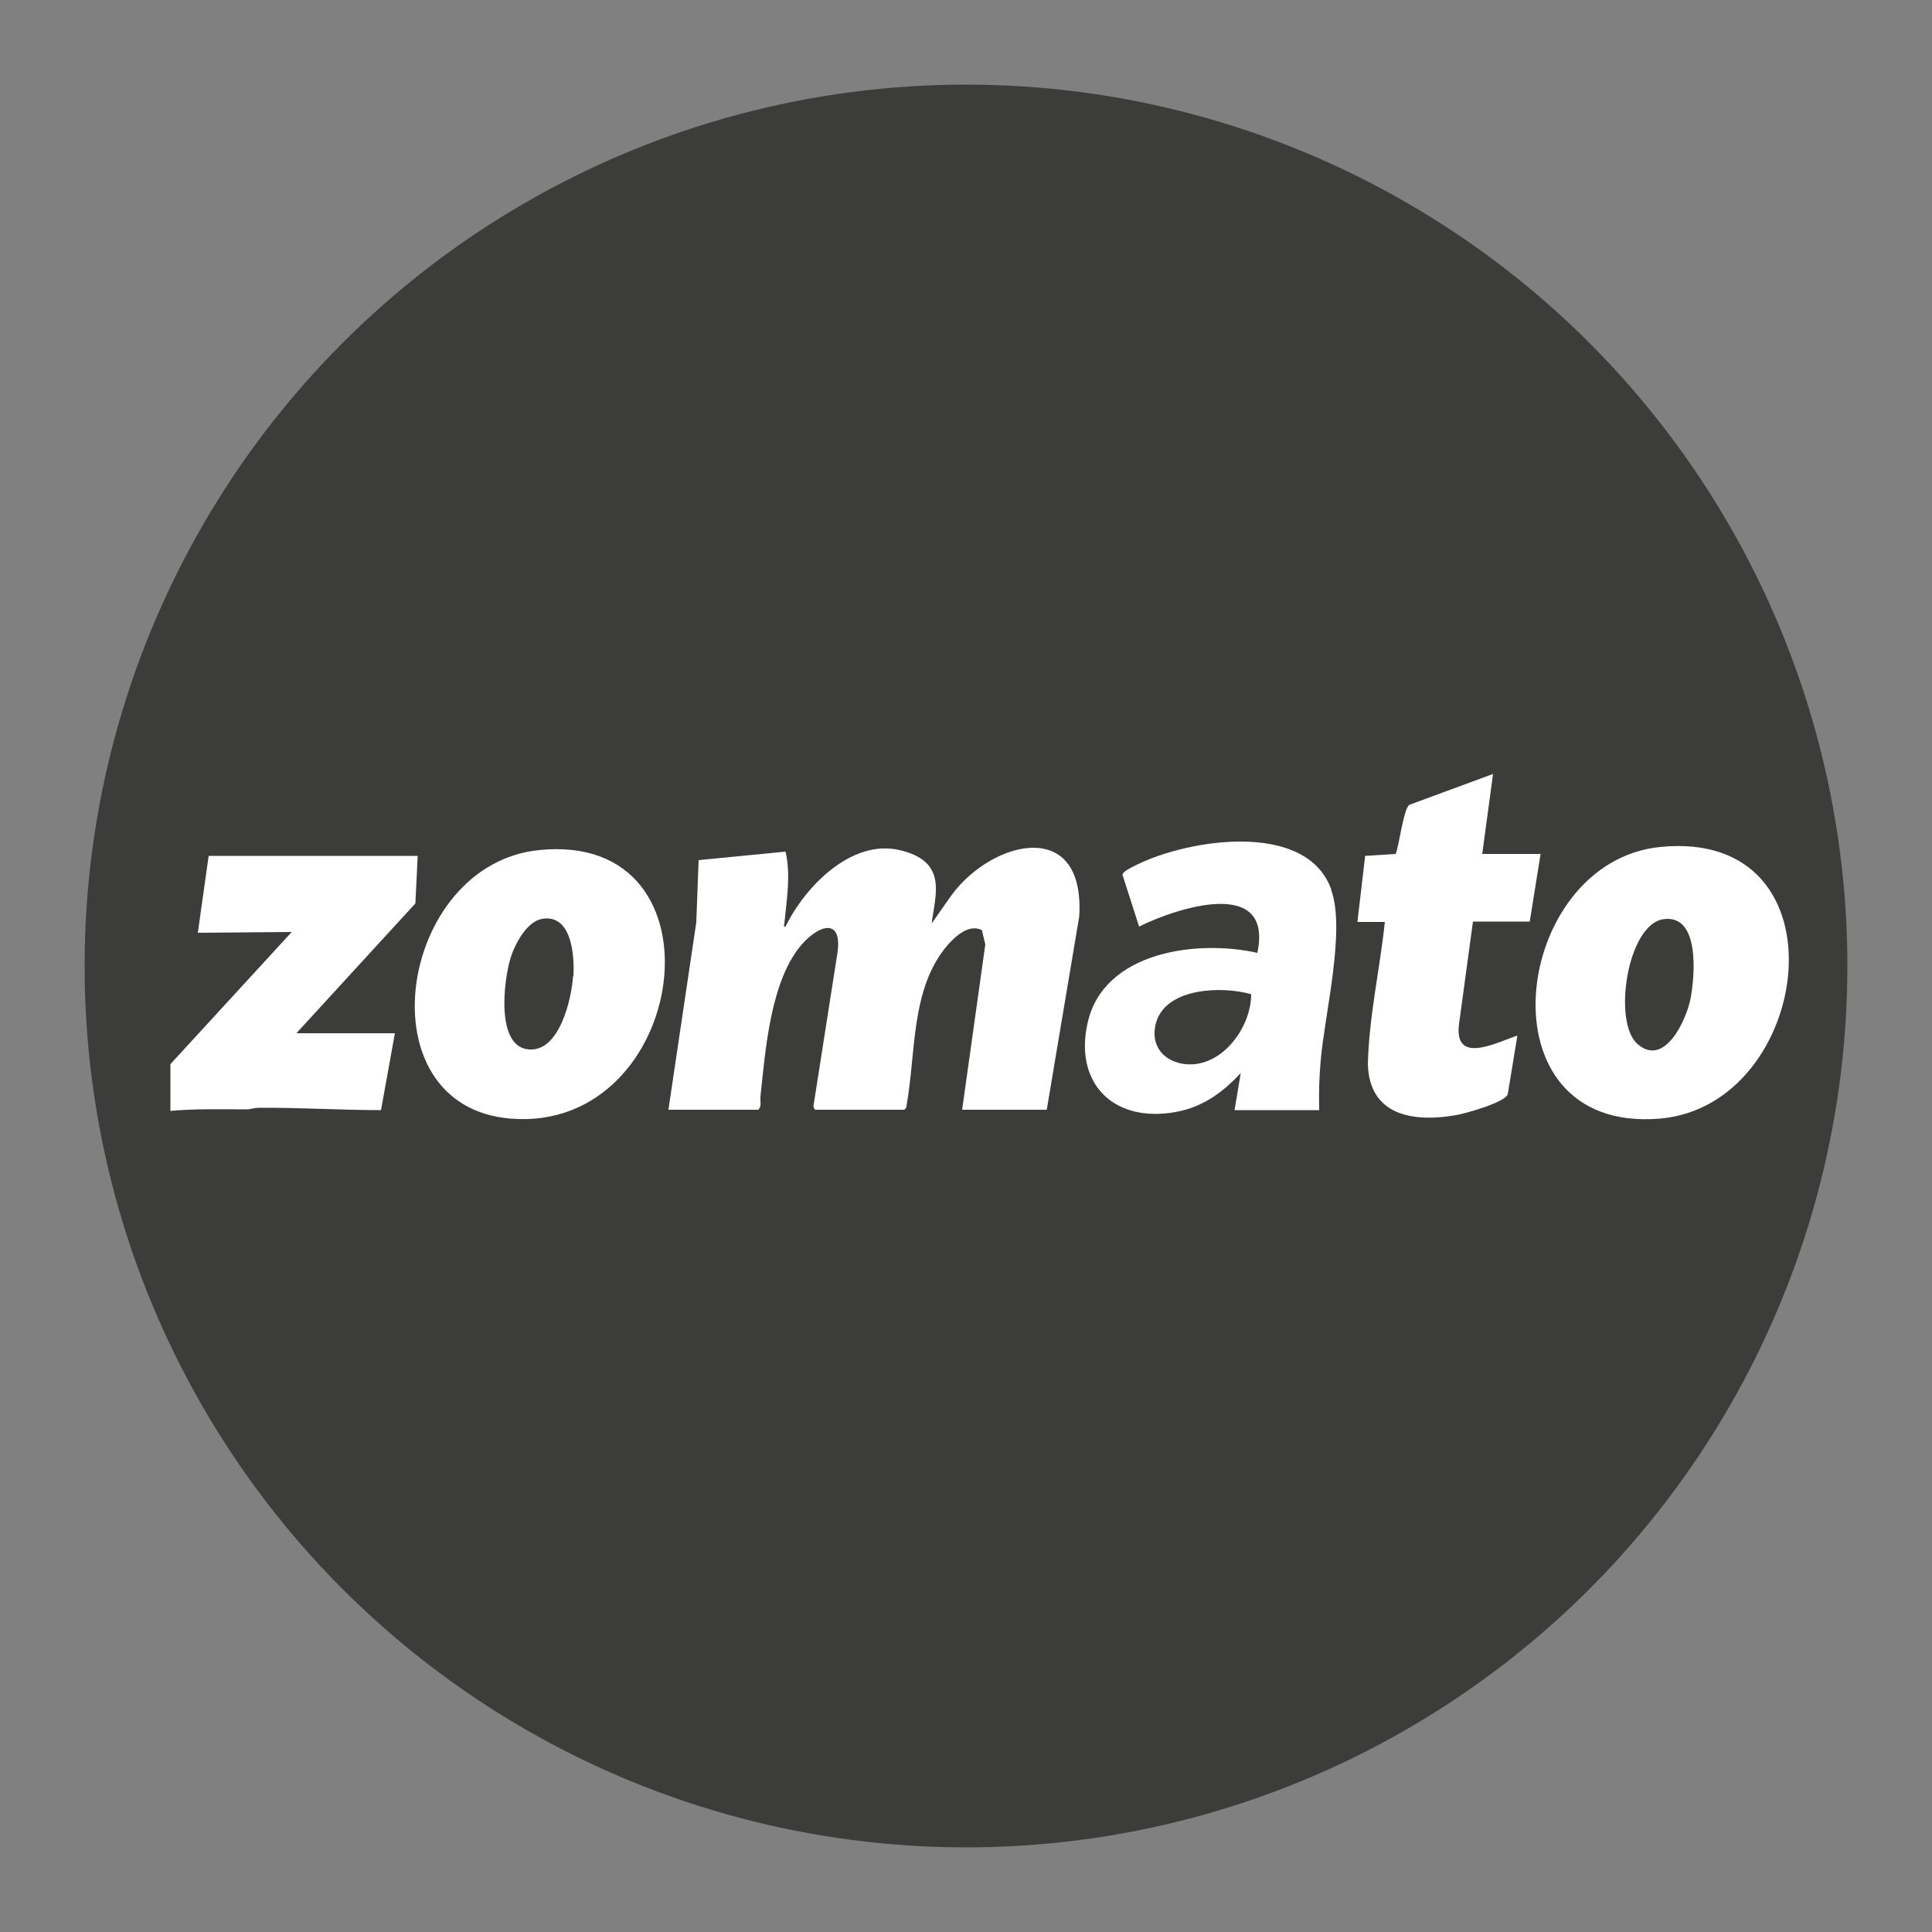
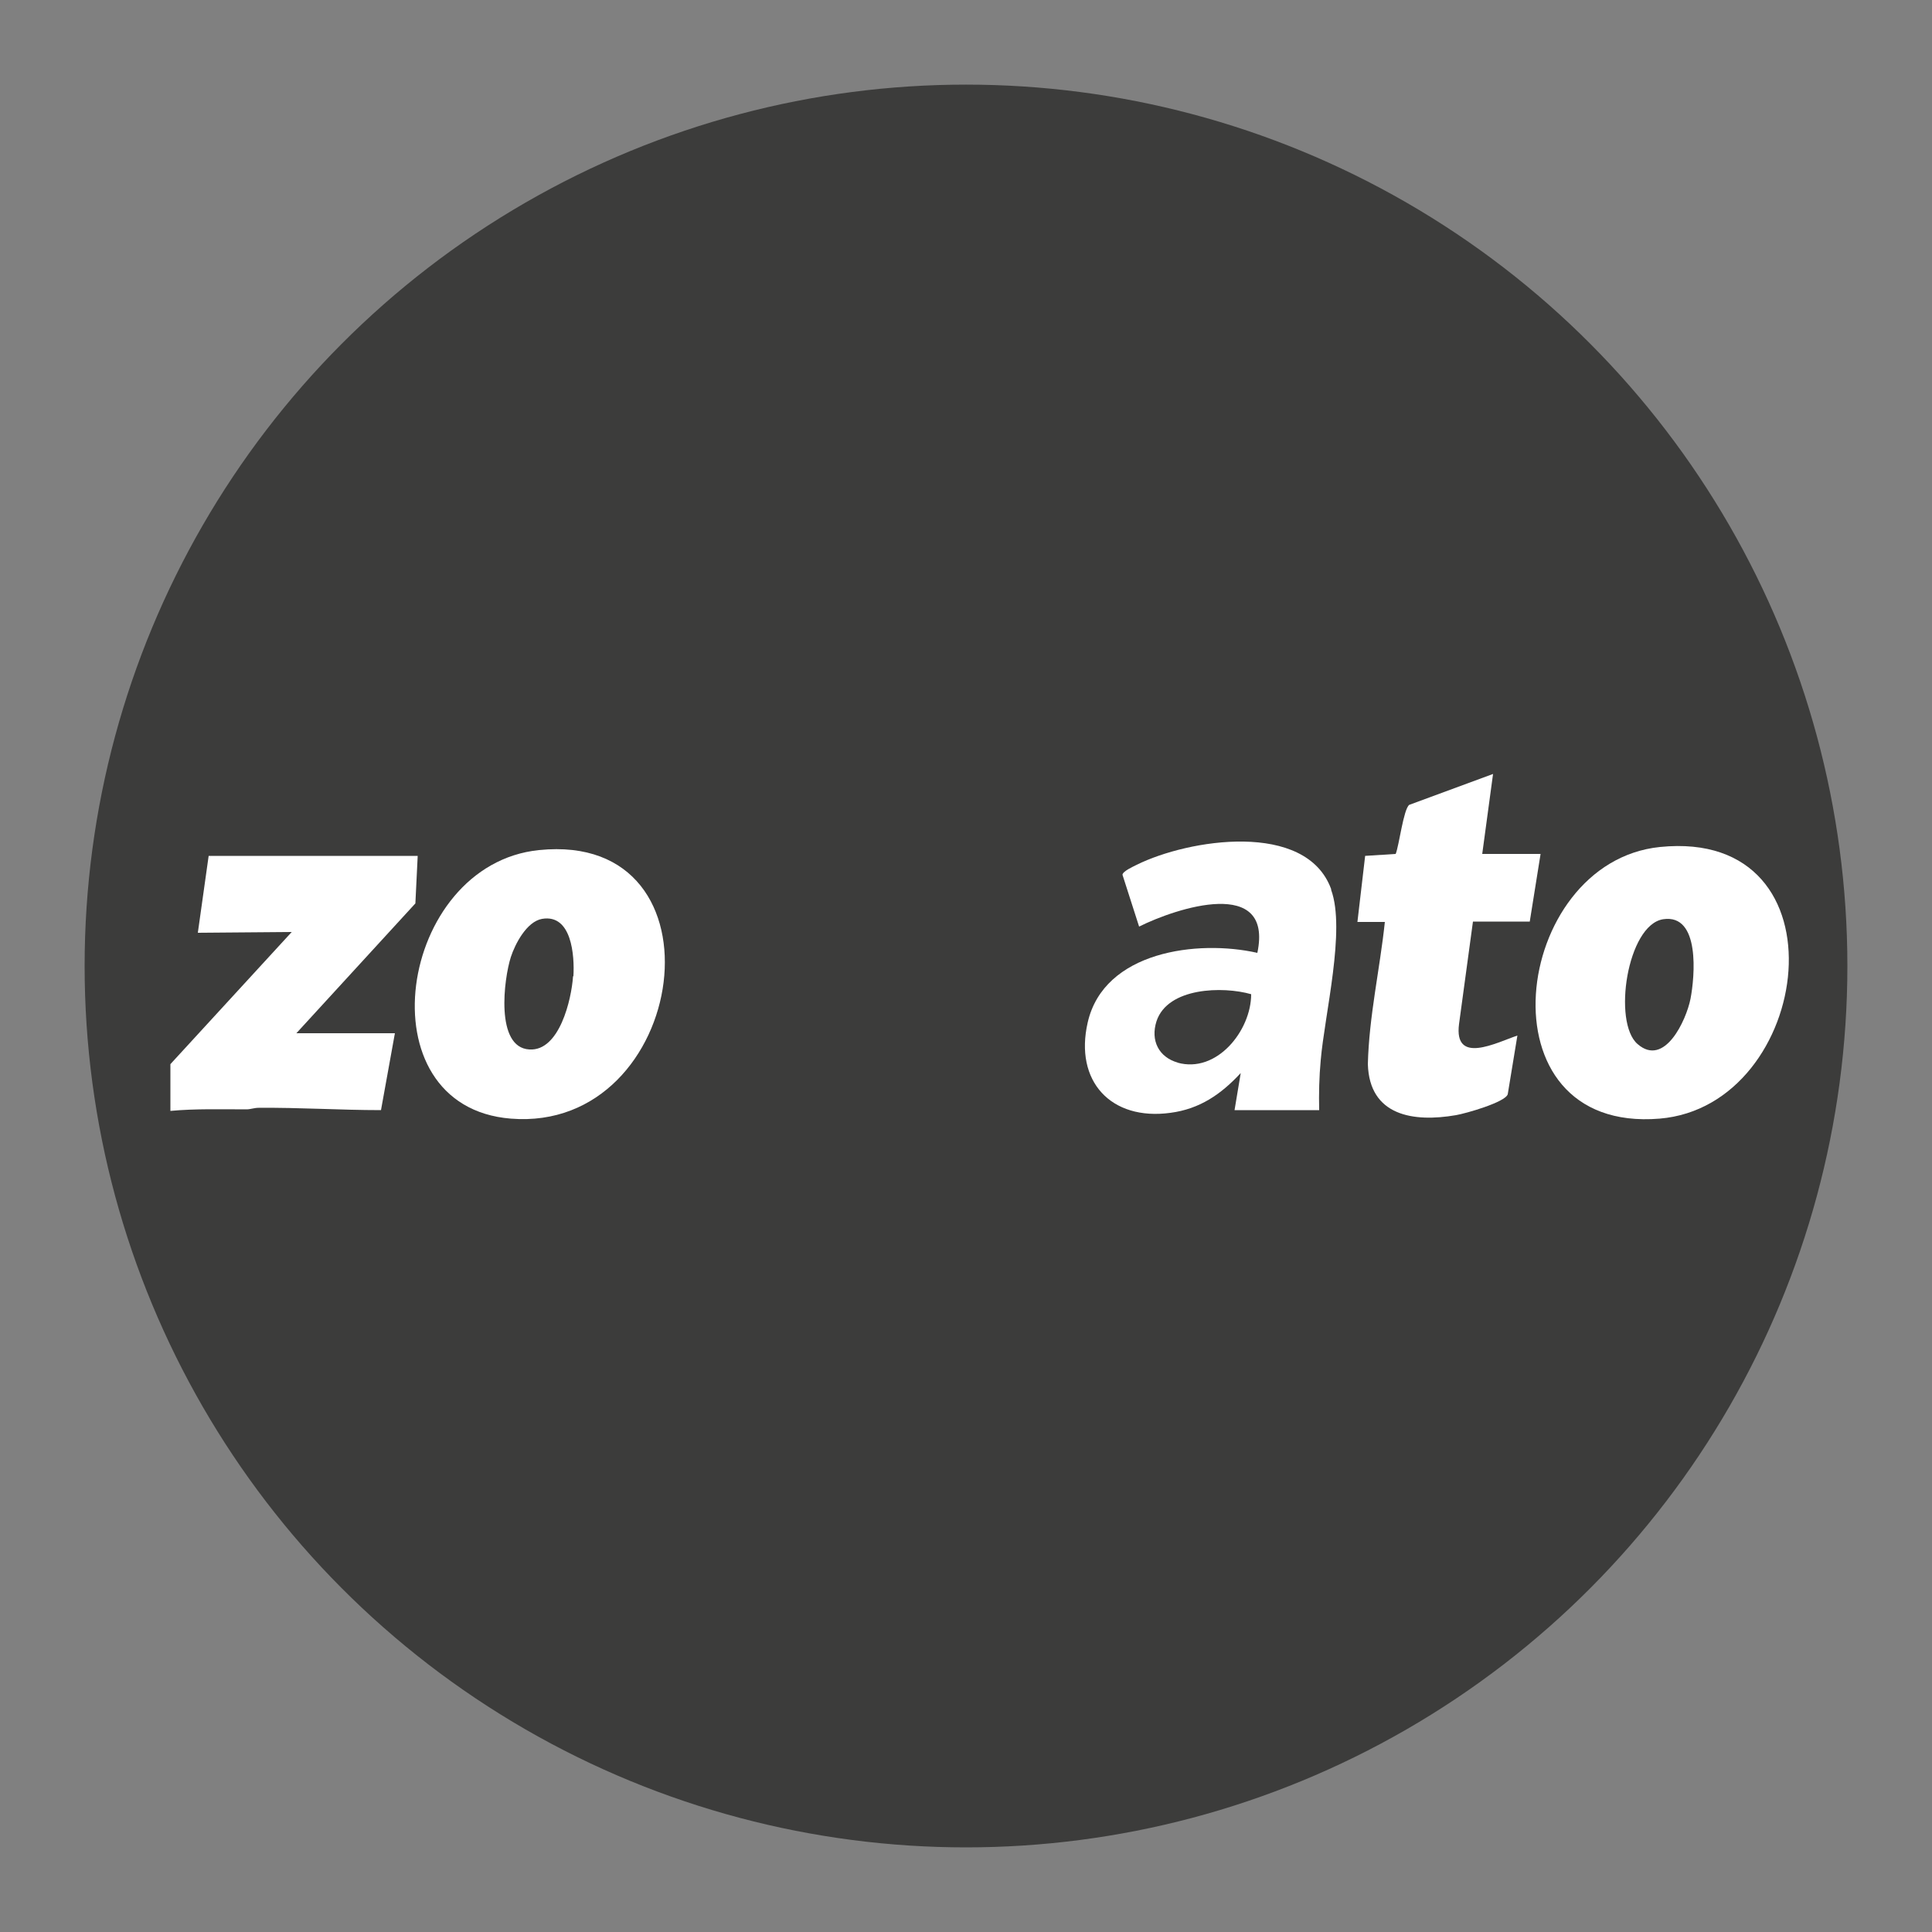
<svg xmlns="http://www.w3.org/2000/svg" version="1.1" viewBox="0 0 500 500">
  <rect x="0" y="0" width="500" height="500" fill="#808080" stroke="none" />
  <defs>
    <style>
      .st0 {
        fill: #3c3c3b;
      }

      .st1 {
        fill: #fff;
      }
    </style>
  </defs>
  <g id="Shape">
    <circle class="st0" cx="250" cy="250" r="228.1" />
  </g>
  <g id="Logo">
    <g>
-       <path class="st1" d="M173,287.1l7.2-48.4.6-16.1,22.5-2.2c1.4,6.1.3,12.3-.3,18.5,0,.4-.4,1,.3.9,5-10.3,17-22.7,29.5-19.8s9.3,11.4,8.3,19l5.2-7.4c10.6-14.3,34.6-20.1,33,5.6l-8.4,50h-21.9l6-42.8-.9-3.7c-3.3-1.6-6.6,1.4-8.7,3.7-9.8,11.2-8.3,28-10.8,41.8,0,.5-.2.7-.6,1h-23.1l-.4-.8,6.2-39.6c1.4-9.1-4.4-7.7-9-2.6-8.3,9.3-9.6,27.5-10.9,39.6-.1,1.2.4,2.6-.6,3.4h-23.3Z" />
      <path class="st1" d="M44.1,275.4l31.4-34.2-24.3.2,2.8-19.9h54.1s-.6,12.3-.6,12.3l-30.8,33.6h25.5s-3.6,19.9-3.6,19.9c-10.6,0-21.1-.7-31.7-.6-1.1,0-2.1.4-3.1.4-6.6,0-13.2-.2-19.7.4v-12.1Z" />
      <path class="st1" d="M351.3,238.6l2-17.1,7.9-.5c.9-2.2,2-11.5,3.5-12.7l21.7-8-2.8,20.7h15.1l-2.8,17.5h-14.7c0,0-3.6,26.5-3.6,26.5-1.4,10.7,9.7,4.8,15.1,3l-2.5,15.2c-.7,2.1-11,5-13.4,5.4-11,1.9-22.4.2-22.8-13.2.3-12.4,3.1-24.5,4.4-36.8h-7.2Z" />
      <path class="st1" d="M429.6,219.2c-38.4,3.9-47.2,74.2-.1,70.3,39.7-3.3,49.2-75.3.1-70.3ZM437.5,258.5c-1.1,5.5-6.7,17.8-13.7,11.7-6.5-5.6-2.7-30.8,6.6-32.3,9.7-1.5,8.2,14.9,7.1,20.6Z" />
      <path class="st1" d="M139.5,220c-36.5,3.7-45.9,66.4-7.3,69.5,46,3.7,57-74.6,7.3-69.5ZM148.3,252.7c-.4,5.9-3.5,19.4-11.3,18.9-8.9-.5-6.6-18.3-4.8-23.9,1.1-3.4,4.1-9.2,8.1-9.9,7.7-1.3,8.4,9.6,8.1,14.8Z" />
      <path class="st1" d="M344.5,230.1c-6.5-17.8-37-12.9-50.3-6.3-.8.4-3.7,1.7-3.7,2.6l4.3,13.4c9.6-4.8,34.8-13.1,30.6,6.8-15.5-3.5-39.7-.4-43.9,18-3.5,15.2,6,25.5,21.4,23.4,7.6-1,13.1-4.8,18.2-10.3l-1.6,9.6h21.9c-.1-4.3,0-8.6.4-12.9,1-11.8,6.5-33.7,2.7-44.1ZM304.8,275c-4.9-1.4-7.1-5.7-5.5-10.7,2.9-8.8,17.2-9.1,24.5-7,0,9.4-8.9,20.6-19.1,17.7Z" />
    </g>
  </g>
</svg>